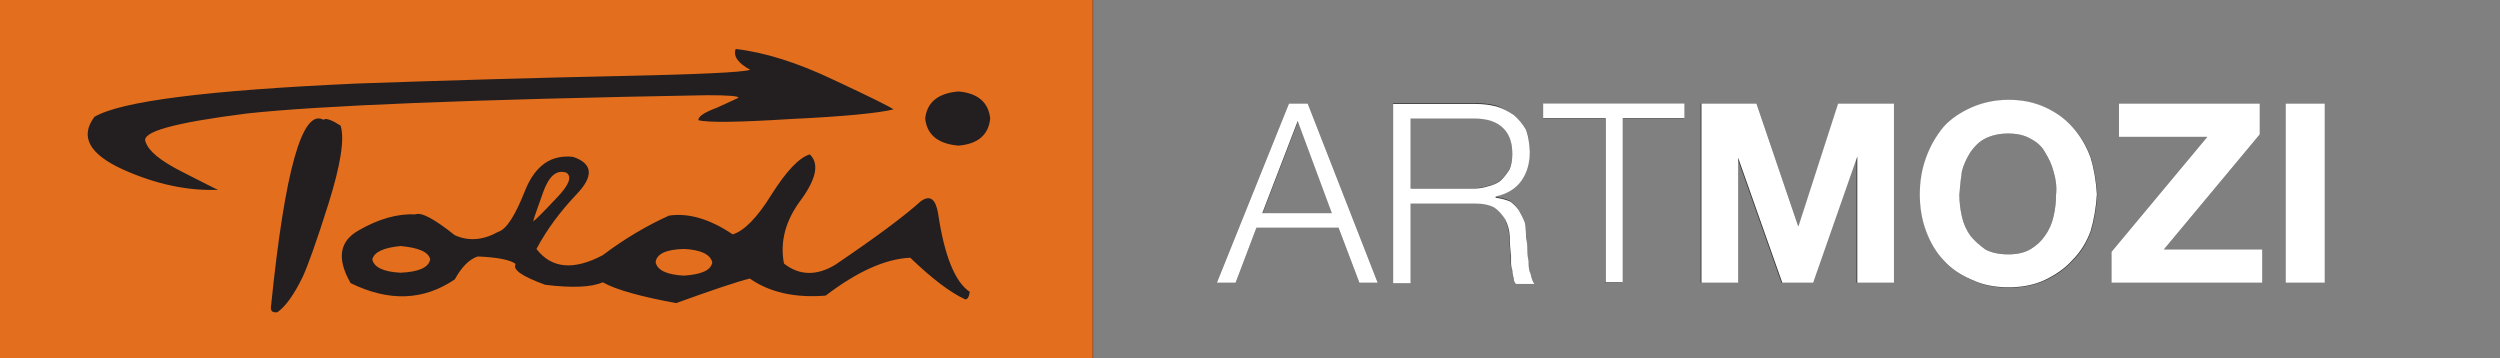
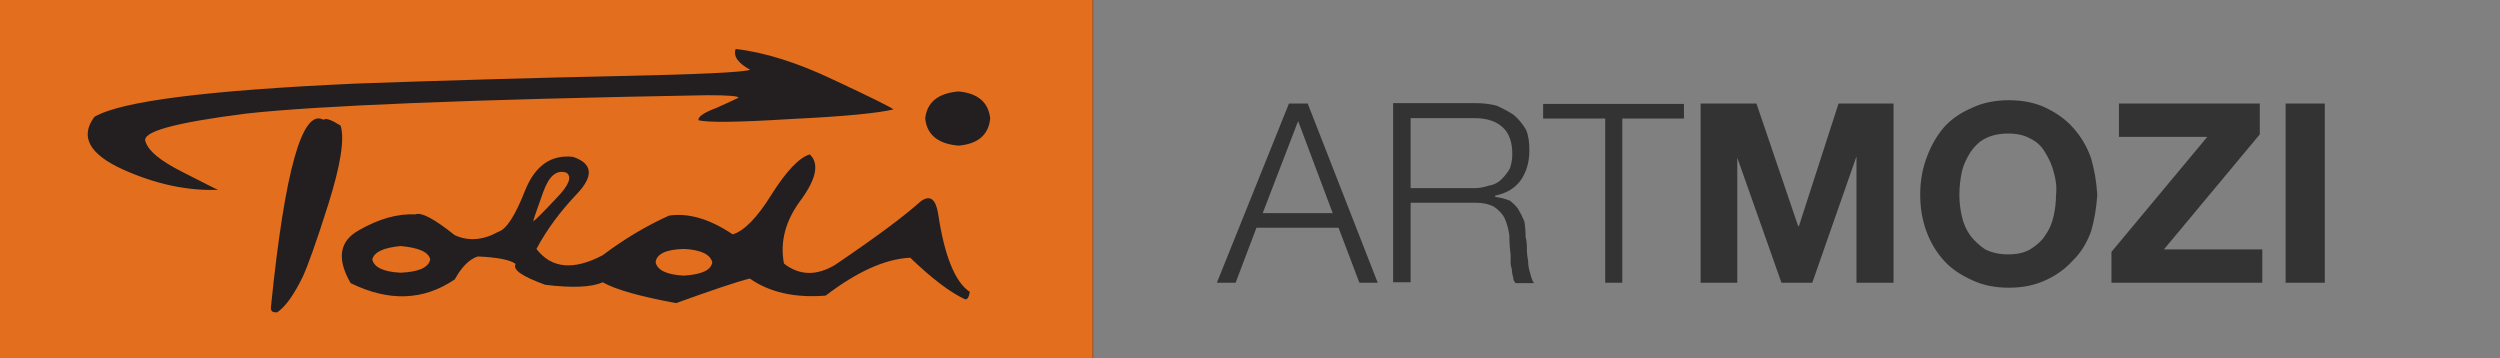
<svg xmlns="http://www.w3.org/2000/svg" version="1.1" id="Layer_1" x="0px" y="0px" viewBox="0 0 600 86" style="enable-background:new 0 0 600 86;" xml:space="preserve">
  <rect x="0" y="0" width="600" height="86" fill="#333333" stroke="none" />
  <g transform="matrix( 1, 0, 0, 1, -213.45,-427.35) ">
    <g>
      <g id="Layer0_0_FILL">
        <path style="fill:#E36F1E;" d="M213.4,427v86.7h262.3V427H213.4z" />
        <path style="fill:#808080;" d="M813.5,513.7V427H475.8v86.7H813.5 M755.8,459.6l-23,27.6h23.6v8h-36.2v-7.4l23-27.6H722v-8h33.8     V459.6 M762,452.2h9.4v43H762V452.2 M680,457.9c1.8-2,4-3.5,6.8-4.7c2.5-1.2,5.5-1.8,8.8-1.8s6.3,0.6,8.8,1.8     c2.5,1.2,4.7,2.7,6.5,4.7c2,2.2,3.4,4.6,4.4,7.4c0.8,2.7,1.3,5.7,1.5,8.8c-0.2,3.1-0.7,6.1-1.5,8.8c-1,2.7-2.4,5.1-4.4,7     c-1.8,2-3.9,3.5-6.5,4.7c-2.6,1.2-5.5,1.8-8.8,1.8s-6.3-0.6-8.8-1.8c-2.7-1.2-5-2.7-6.8-4.7c-1.8-2-3.2-4.3-4.2-7     c-1-2.7-1.5-5.7-1.5-8.8c0-3.2,0.5-6.1,1.5-8.8C676.8,462.5,678.2,460,680,457.9 M654.7,452.2h13.2v43H659v-30.3l-10.6,30.3h-7.4     l-10.6-30v30h-8.8v-43H635l10,29.4h0.2L654.7,452.2 M583.8,455.8v-3.5h33.8v3.5h-14.8v39.4h-4.1v-39.4H583.8 M576.7,454.9     c1.2,1,2.2,2.2,3,3.6c0.6,1.4,0.8,3,0.8,5c0,2.7-0.7,5.1-2,7c-1.4,2-3.4,3.2-6.2,3.8v0.3c1.4,0.2,2.5,0.5,3.5,0.9     c0.8,0.6,1.5,1.3,2,2c0.6,1,1.1,2,1.5,3c0.2,1.2,0.3,2.4,0.3,3.8c0.2,0.6,0.3,1.5,0.3,2.7c0,1,0.1,2,0.3,2.9c0,1.2,0.2,2.2,0.5,3     c0.2,1,0.5,1.8,0.9,2.4h-4.4c-0.4-0.4-0.6-0.9-0.6-1.5c-0.2-0.6-0.3-1.2-0.3-1.8c-0.2-0.6-0.3-1.1-0.3-1.8c0-0.8,0-1.4,0-1.8     c-0.2-1.4-0.3-2.9-0.3-4.5c-0.2-1.6-0.6-2.9-1.1-4.1c-0.6-1.2-1.5-2.1-2.7-2.9c-1.2-0.6-2.6-0.9-4.4-0.9H552v19.1h-4.2v-43h19.8     c1.8,0,3.4,0.2,5,0.6C574.2,453.4,575.5,454.1,576.7,454.9 M522.8,452.2h4.5l16.8,43h-4.4l-5-13.2H515l-5,13.2h-4.5L522.8,452.2      M525,456.4l-8.5,22.1h16.8L525,456.4 M574.3,458.1c-1.6-1.6-3.9-2.4-7-2.4H552v16.8h15.3c1.2,0,2.3-0.2,3.5-0.6     c1.2-0.2,2.2-0.7,3-1.5c0.8-0.8,1.5-1.7,2-2.6c0.4-1,0.6-2.2,0.6-3.6C576.4,461.6,575.7,459.5,574.3,458.1 M686.4,463.8     c-1,1.6-1.7,3.1-2.1,4.7c-0.4,2-0.6,3.8-0.6,5.6c0,1.7,0.2,3.5,0.6,5.2c0.4,1.8,1.1,3.3,2.1,4.7c1,1.2,2.1,2.3,3.5,3.2     c1.6,0.8,3.4,1.2,5.5,1.2c2.2,0,3.9-0.4,5.3-1.2c1.6-1,2.8-2.1,3.5-3.2c1-1.4,1.7-2.9,2.1-4.7c0.4-1.8,0.6-3.5,0.6-5.2     c0.2-1.8,0-3.6-0.6-5.6c-0.4-1.6-1.1-3.1-2.1-4.7c-0.8-1.4-2-2.5-3.5-3.2c-1.4-0.8-3.1-1.2-5.3-1.2c-2.1,0-4,0.4-5.5,1.2     C688.5,461.3,687.4,462.4,686.4,463.8z" />
-         <path style="fill:#FFFFFF;" d="M527.3,452.2h-4.5l-17.3,43h4.5l5-13.2h19.7l5,13.2h4.4L527.3,452.2 M516.4,478.5l8.5-22.1     l8.2,22.1H516.4 M579.7,458.5c-0.8-1.4-1.8-2.6-3-3.6c-1.2-0.8-2.5-1.5-4.1-2c-1.6-0.4-3.2-0.6-5-0.6h-19.8v43h4.2v-19.1h15.6     c1.8,0,3.2,0.3,4.4,0.9c1.2,0.8,2,1.8,2.7,2.9c0.6,1.2,1,2.5,1.1,4.1c0,1.6,0.1,3.1,0.3,4.5c0,0.4,0,0.9,0,1.8     c0,0.6,0.1,1.2,0.3,1.8c0,0.6,0.1,1.2,0.3,1.8c0,0.6,0.2,1.1,0.6,1.5h4.4c-0.4-0.6-0.7-1.4-0.9-2.4c-0.4-0.8-0.5-1.8-0.5-3     c-0.2-1-0.3-1.9-0.3-2.9c0-1.2-0.1-2.1-0.3-2.7c0-1.4-0.1-2.6-0.3-3.8c-0.4-1-0.9-2-1.5-3c-0.6-0.8-1.2-1.4-2-2     c-1-0.4-2.1-0.7-3.5-0.9v-0.3c2.7-0.6,4.8-1.8,6.2-3.8c1.4-2,2-4.3,2-7C580.5,461.5,580.2,459.8,579.7,458.5 M567.3,455.8     c3.1,0,5.5,0.8,7,2.4c1.4,1.4,2.1,3.4,2.1,6.1c0,1.4-0.2,2.6-0.6,3.6c-0.6,1-1.2,1.8-2,2.6c-0.8,0.8-1.8,1.2-3,1.5     c-1.2,0.4-2.3,0.6-3.5,0.6H552v-16.8H567.3 M583.8,452.2v3.5h15v39.4h4.1v-39.4h14.8v-3.5H583.8 M667.8,452.2h-13.2l-9.5,29.4     H645l-10-29.4h-13.2v43h8.8v-30l10.6,30h7.4l10.6-30.3v30.3h8.8V452.2 M686.7,453.1c-2.7,1.2-5,2.7-6.8,4.7     c-1.8,2.2-3.2,4.6-4.2,7.4c-1,2.7-1.5,5.7-1.5,8.8c0,3.1,0.5,6.1,1.5,8.8c1,2.7,2.4,5.1,4.2,7c1.8,2,4,3.5,6.8,4.7     c2.5,1.2,5.5,1.8,8.8,1.8s6.3-0.6,8.8-1.8c2.5-1.2,4.7-2.7,6.5-4.7c2-2,3.4-4.3,4.4-7c0.8-2.7,1.3-5.7,1.5-8.8     c-0.2-3.2-0.7-6.1-1.5-8.8c-1-2.7-2.4-5.2-4.4-7.4c-1.8-2-3.9-3.5-6.5-4.7c-2.6-1.2-5.5-1.8-8.8-1.8S689.2,452,686.7,453.1      M684.3,468.5c0.4-1.6,1.1-3.1,2.1-4.7c1-1.4,2.1-2.5,3.5-3.2c1.6-0.8,3.4-1.2,5.5-1.2c2.2,0,3.9,0.4,5.3,1.2     c1.6,0.8,2.8,1.9,3.5,3.2c1,1.6,1.7,3.1,2.1,4.7c0.6,2,0.8,3.8,0.6,5.6c0,1.7-0.2,3.5-0.6,5.2c-0.4,1.8-1.1,3.3-2.1,4.7     c-0.8,1.2-2,2.3-3.5,3.2c-1.4,0.8-3.1,1.2-5.3,1.2c-2.1,0-4-0.4-5.5-1.2c-1.4-1-2.6-2.1-3.5-3.2c-1-1.4-1.7-2.9-2.1-4.7     c-0.4-1.8-0.6-3.5-0.6-5.2C683.8,472.3,684,470.4,684.3,468.5 M771.4,452.2H762v43h9.4V452.2 M732.8,487.2l23-27.6v-7.4H722v8     h21.2l-23,27.6v7.4h36.2v-8H732.8z" />
      </g>
    </g>
  </g>
  <g transform="matrix( 1, 0, 0, 1, -213.45,-427.35) ">
    <g>
      <g id="Layer0_0_MEMBER_0_FILL">
        <path style="fill:#231F20;" d="M443.5,449.3c-4.9,0.4-7.6,2.6-8,6.5c0.4,3.9,3.1,6.1,8,6.5c4.7-0.4,7.2-2.6,7.6-6.5     C450.7,451.9,448.1,449.7,443.5,449.3 M322.6,483.8c-4.9-3.9-8-5.6-9.5-5c-4.3-0.2-8.8,1.1-13.5,3.8c-4.7,2.6-5.4,6.8-2,12.7     c9.2,4.5,17.5,4.2,25-0.9c1.6-2.9,3.4-4.8,5.5-5.5c4.7,0.2,7.8,0.8,9.1,1.8c-0.8,1.4,1.6,3,7.1,5c6.5,0.8,11.1,0.6,13.8-0.6     c3.2,1.8,9,3.4,17.6,5c8.6-3.1,14.5-5.1,17.7-5.9c4.7,3.3,10.8,4.7,18.2,4.1c7.5-5.7,14.2-8.8,20.3-9.1c5.3,5.1,9.7,8.4,13.2,10     c0.6,0,0.9-0.6,1.1-1.8c-3.5-2.3-6.1-8.6-7.6-18.8c-0.6-3.5-1.9-4.5-4.1-3c-4.1,3.7-11,8.8-20.6,15.3c-4.5,2.7-8.6,2.6-12.3-0.3     c-1-5.3,0.4-10.4,4.1-15.3c3.7-5.1,4.4-8.7,2.1-10.9c-2.6,0.8-5.6,4-9.1,9.5c-3.5,5.7-6.7,8.9-9.4,9.7     c-5.5-3.7-10.6-5.2-15.3-4.5c-5.3,2.4-10.6,5.5-15.9,9.5c-7,3.7-12.3,3.2-15.9-1.5c2.5-4.7,5.8-9.1,9.7-13.2     c4.1-4.3,3.8-7.3-0.9-8.9c-5.3-0.6-9.1,2.1-11.5,8c-2.4,6.1-4.5,9.4-6.5,10C329.4,485,325.9,485.3,322.6,483.8 M309.6,486.4     c4.3,0.4,6.7,1.4,7.1,3.2c-0.4,2-2.8,3-7.1,3.2c-4.1-0.2-6.4-1.3-6.8-3.2C303.3,487.8,305.5,486.8,309.6,486.4 M341.4,480.5     c0.2-0.8,1-3.1,2.4-7c1.4-3.9,3.2-5.5,5.6-4.7c1.4,1,0.6,3-2.4,6.1C343.9,478.2,342,480.1,341.4,480.5 M377.6,493.5     c-4.1-0.2-6.4-1.3-6.8-3.2c0.2-2,2.5-3.1,6.8-3.2c4.1,0.2,6.3,1.3,6.8,3.2C384.1,492.2,381.9,493.2,377.6,493.5 M295.2,457.5     c-2.2-1.4-3.6-1.9-4.1-1.4c-5.1-2.8-9.3,12.1-12.6,44.7c-0.2,1.2,0.3,1.6,1.5,1.5c2-1.4,4-4.2,6.1-8.5c1.2-2.6,3.3-8.4,6.2-17.6     C295.2,466.9,296.2,460.7,295.2,457.5 M265.8,472.9c-0.6-0.2-3.5-1.7-8.8-4.4c-5.1-2.6-7.9-4.9-8.6-7.1     c-1.2-2.4,6.9-4.6,24.2-6.8c17.2-1.9,54.1-3.4,110.5-4.4c5.1,0,7.6,0.2,7.6,0.6c-0.4,0.2-2.1,1-5.2,2.4c-3.2,1.2-4.6,2.2-4.4,3     c2.2,0.6,9.6,0.5,22.4-0.3c12.6-0.6,20.7-1.4,24.4-2.3c-0.8-0.6-5.6-3-14.4-7.1c-8.6-4.1-16.5-6.6-23.5-7.4     c-0.6,1.8,0.6,3.4,3.5,5c-1.8,0.6-12.3,1.1-31.5,1.5c-19.2,0.4-40.2,1-63,1.8c-35.5,1.6-56.5,4.2-62.9,8     c-3.5,4.7-1.3,8.9,6.8,12.6C250.9,471.6,258.6,473.2,265.8,472.9z" />
      </g>
    </g>
  </g>
</svg>